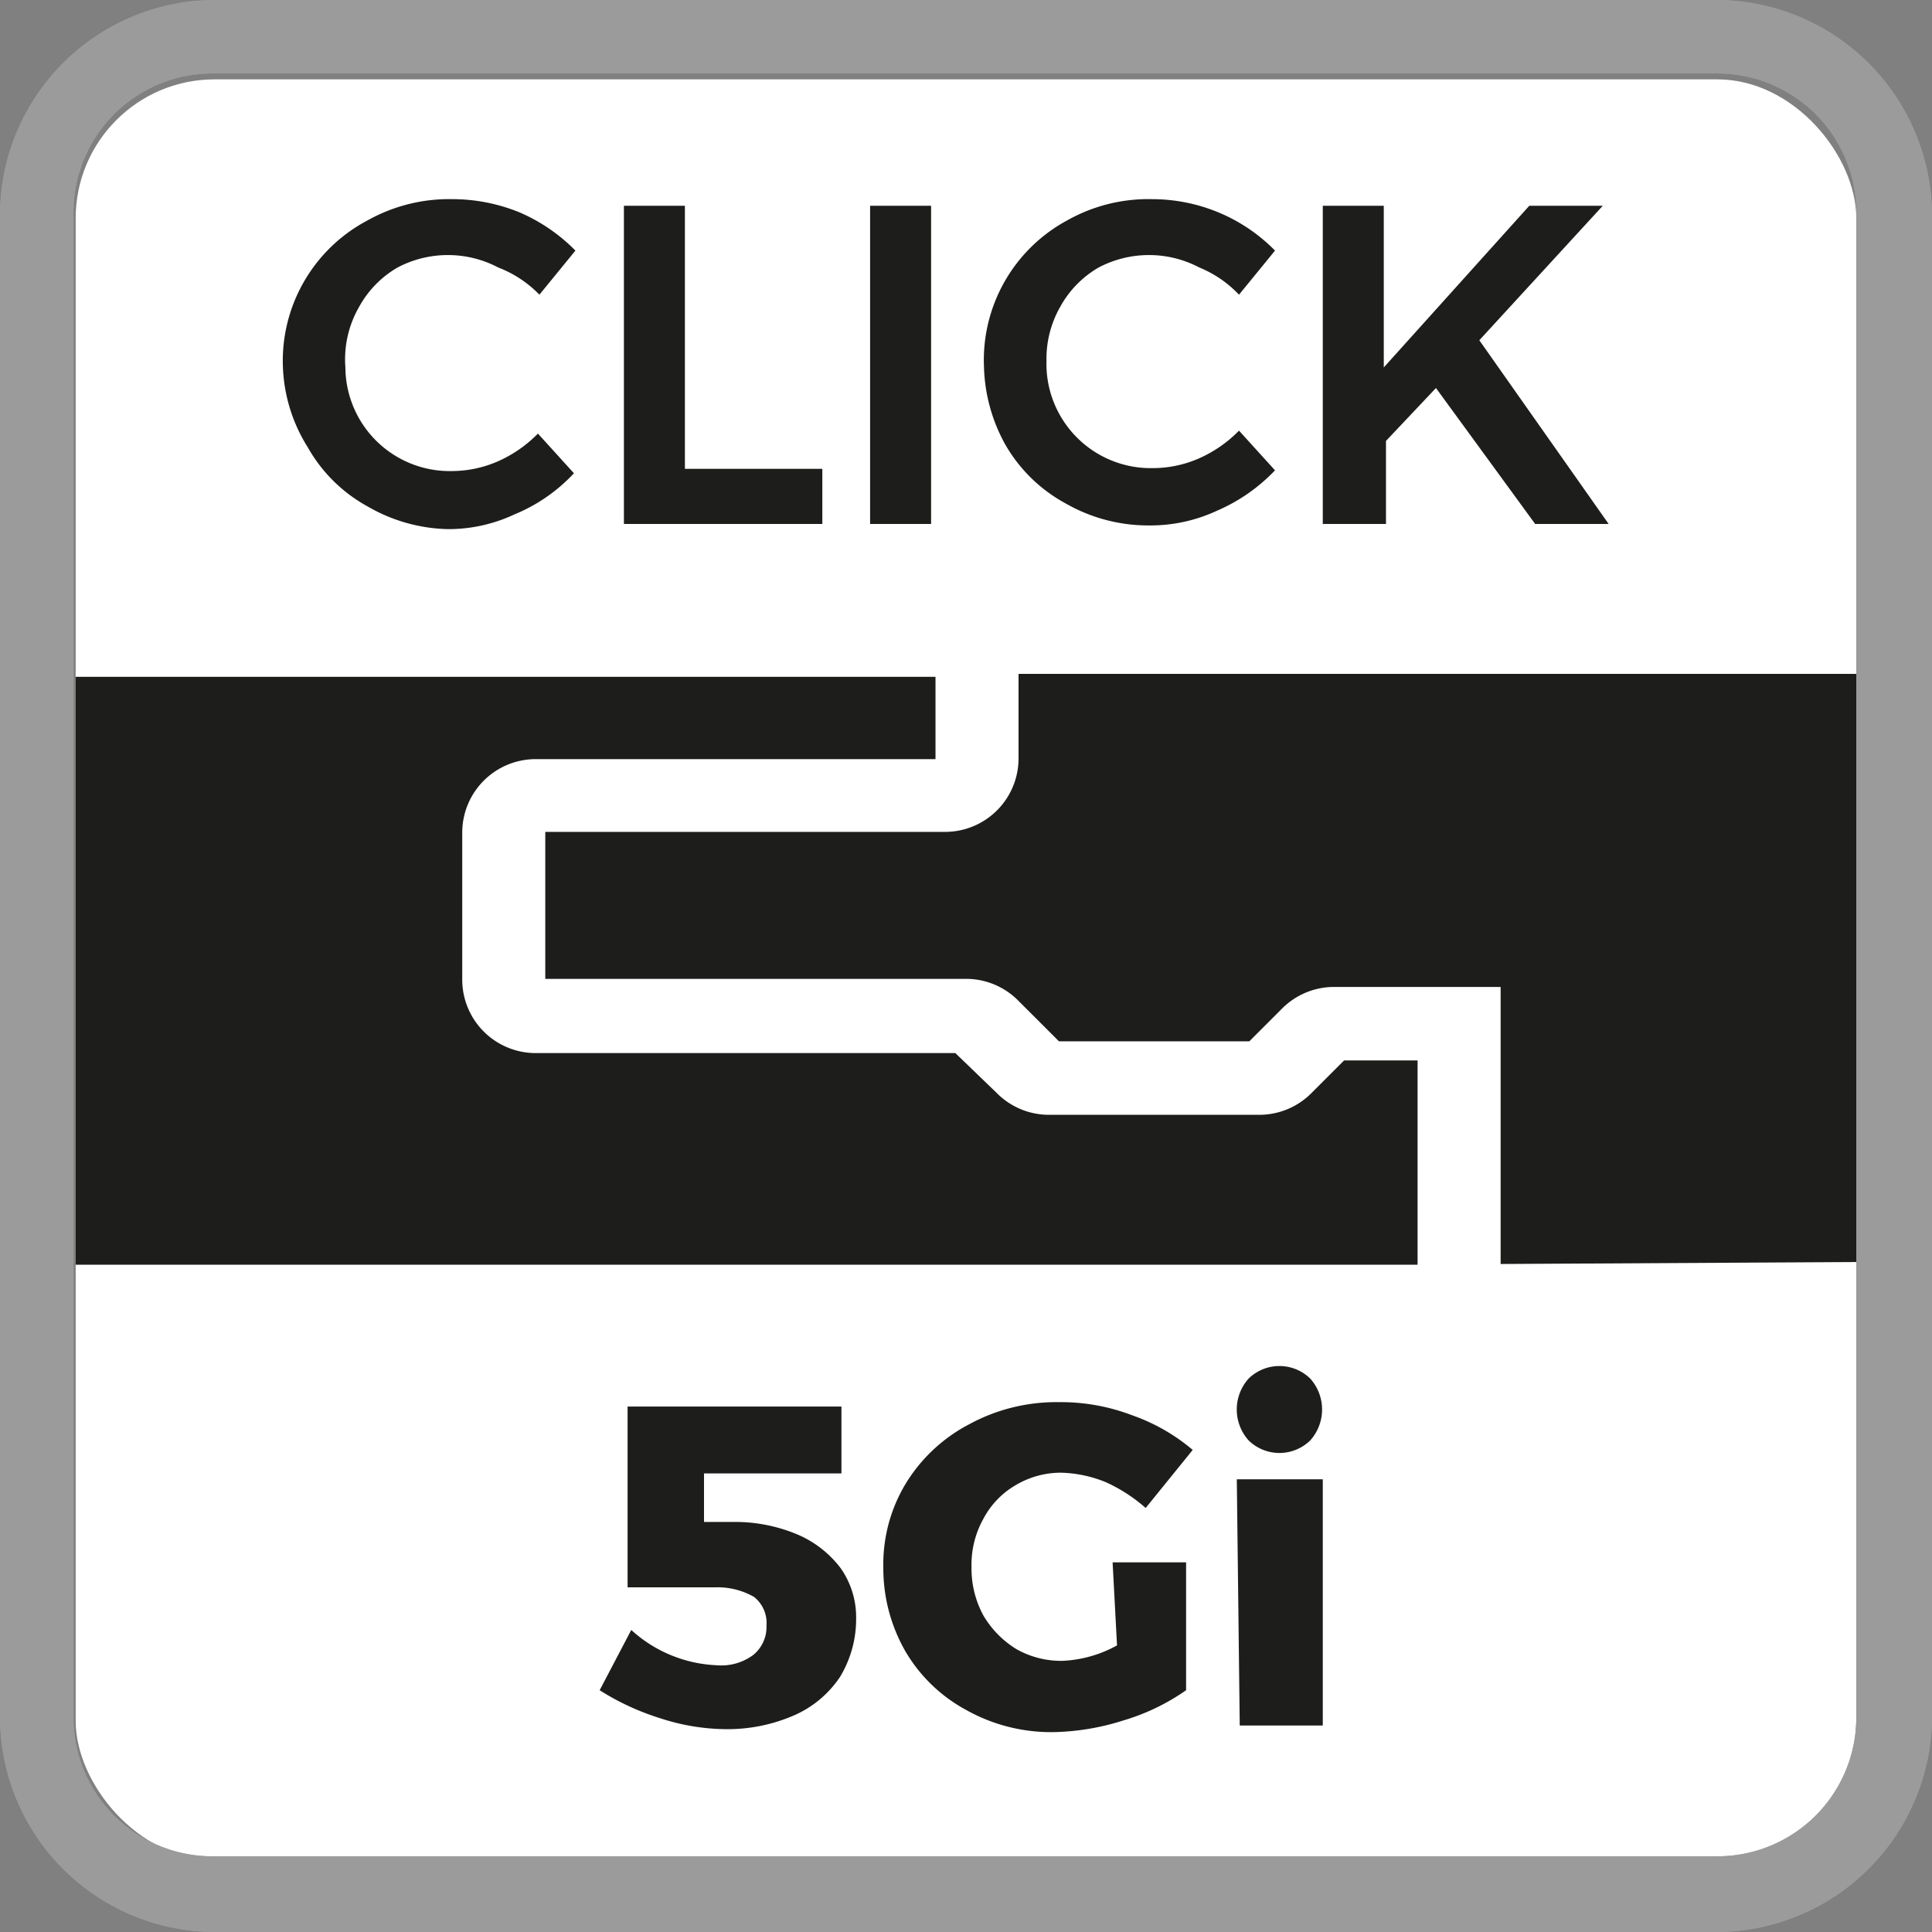
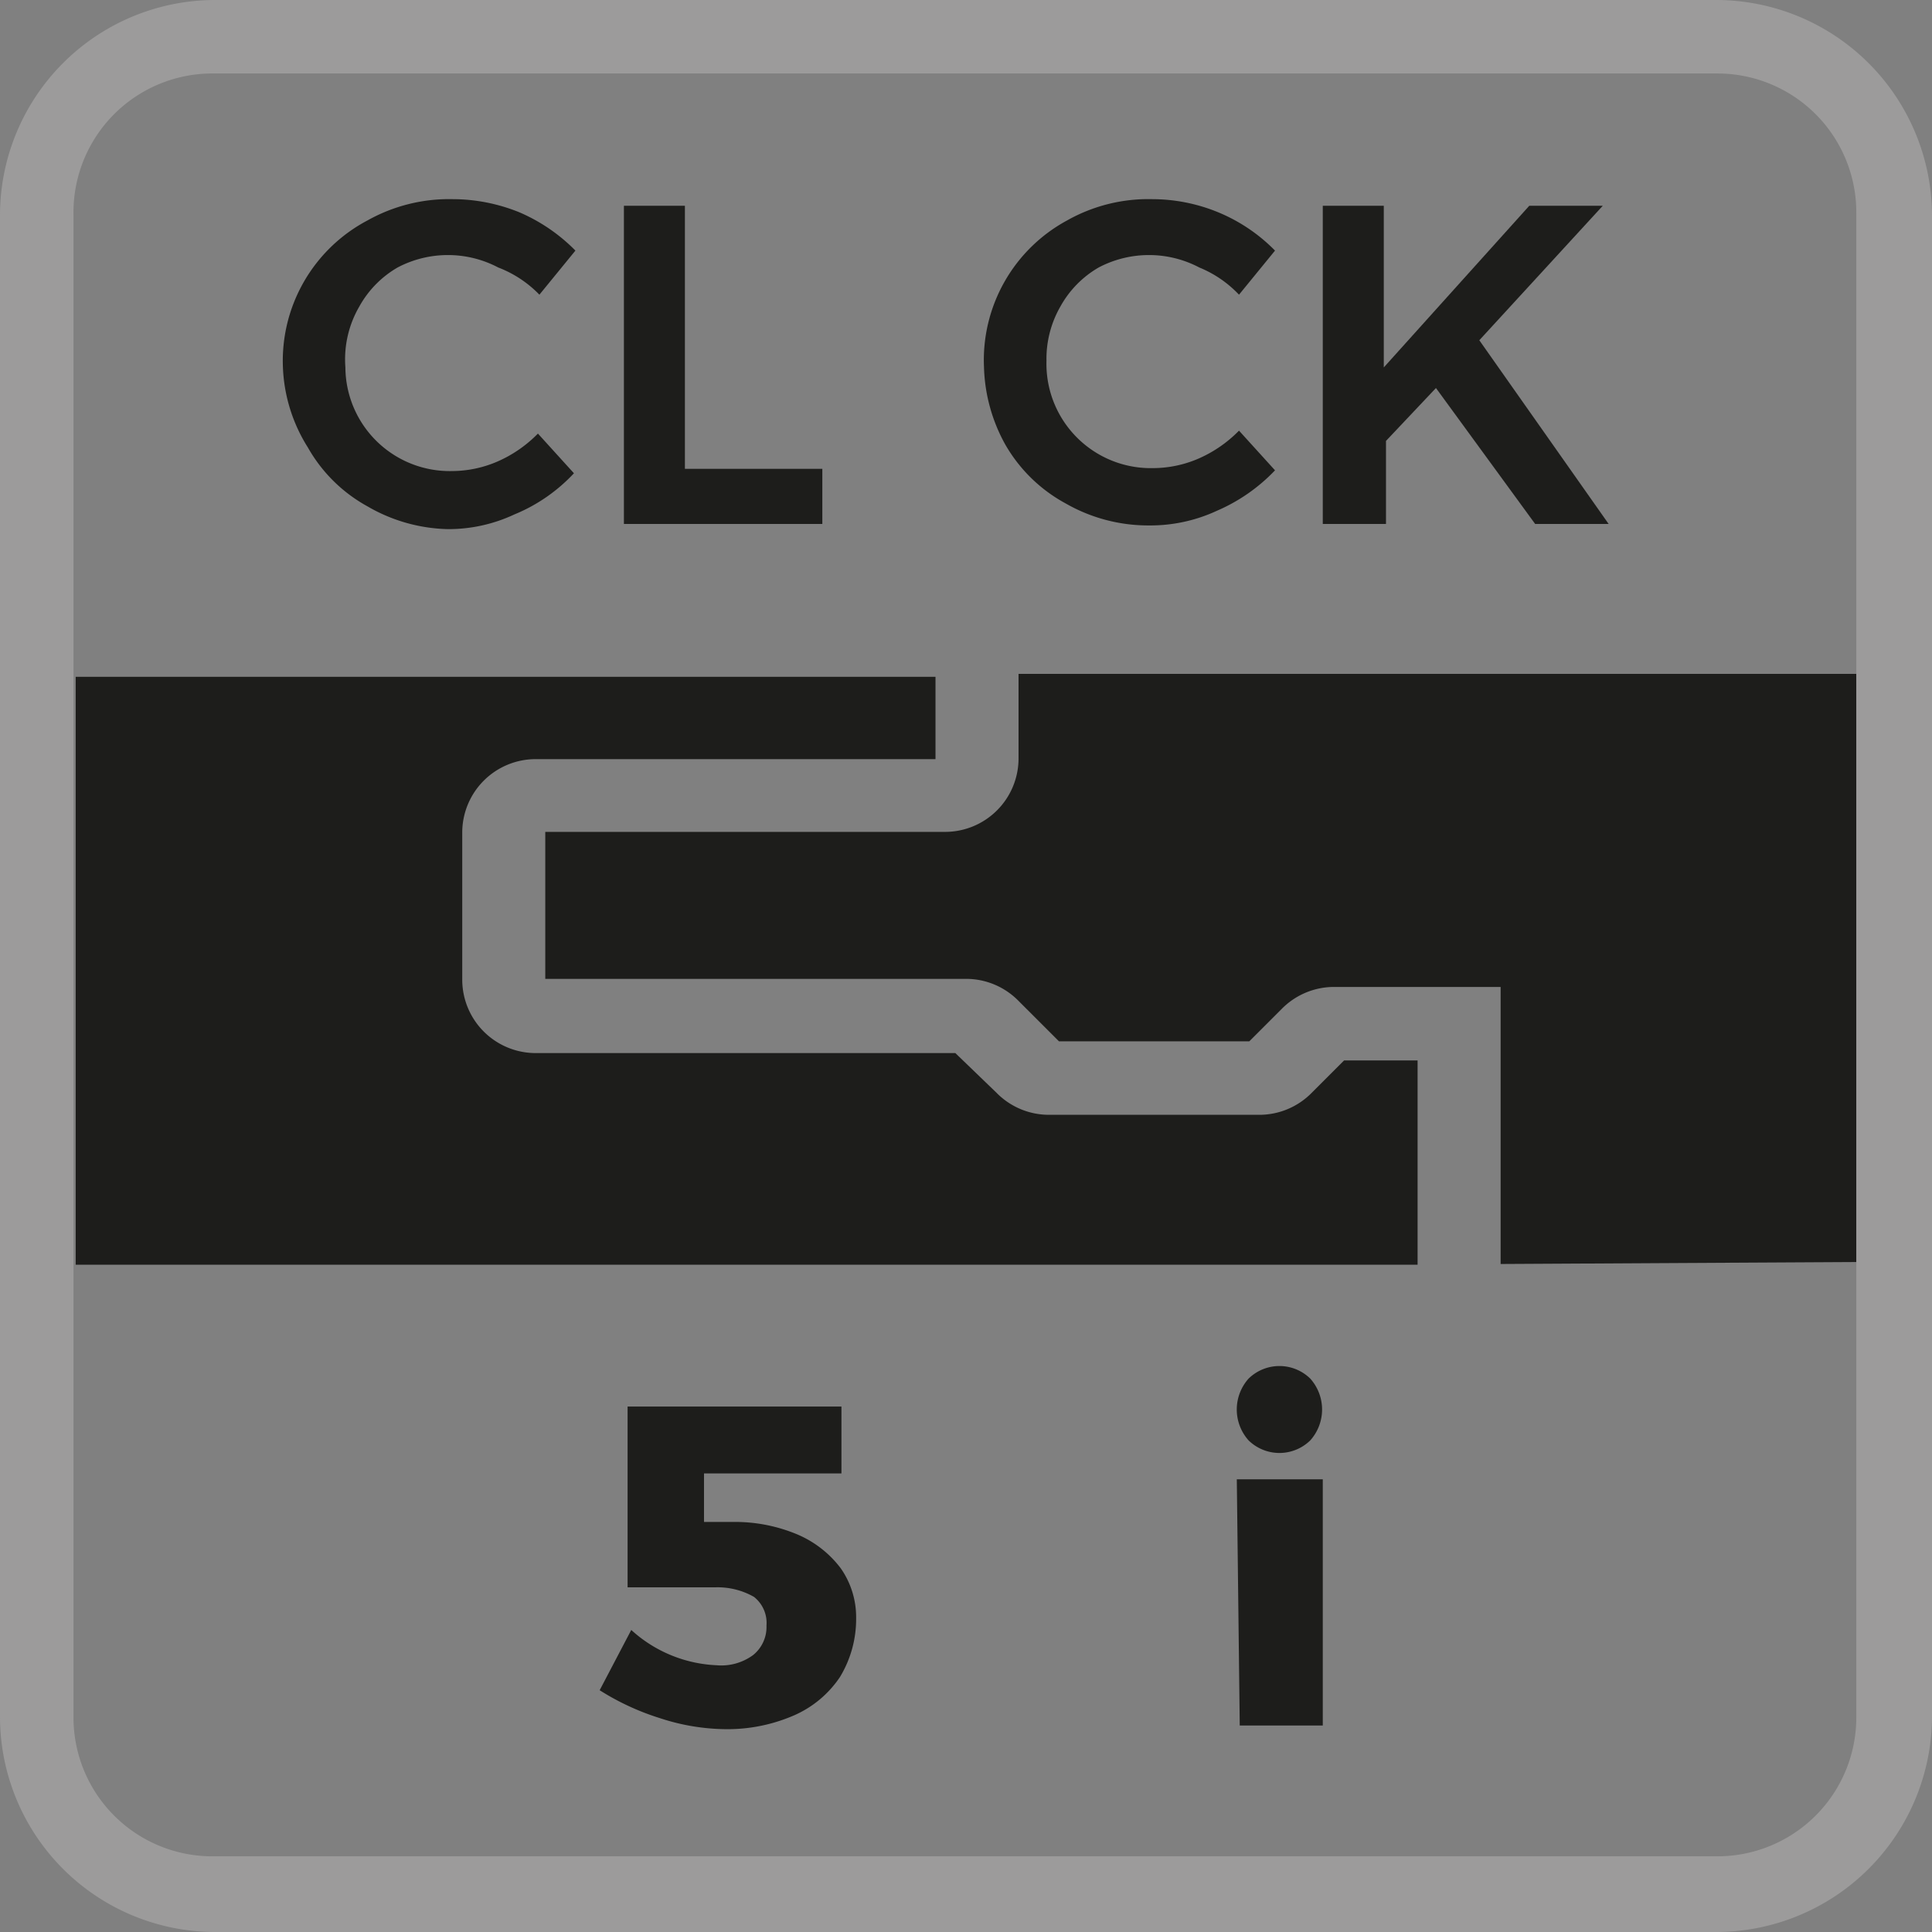
<svg xmlns="http://www.w3.org/2000/svg" id="Capa_1" data-name="Capa 1" viewBox="0 0 26.29 26.29">
  <rect x="0" y="0" width="26.29" height="26.29" fill="#808080" stroke="none" />
  <defs>
    <style>.cls-1{fill:none;}.cls-2{clip-path:url(#clip-path);}.cls-3{fill:#fff;}.cls-4{fill:#1d1d1b;}.cls-5{clip-path:url(#clip-path-2);}.cls-6{fill:#9c9b9b;}</style>
    <clipPath id="clip-path">
      <rect class="cls-1" width="26.29" height="26.29" />
    </clipPath>
    <clipPath id="clip-path-2">
      <rect class="cls-1" x="1.03" y="1.03" width="24.23" height="24.23" rx="1.89" />
    </clipPath>
  </defs>
  <g class="cls-2">
-     <rect class="cls-3" x="1.03" y="1.08" width="24.23" height="24.23" rx="1.89" />
-   </g>
+     </g>
  <path class="cls-4" d="M10.85,20.88a1.45,1.45,0,0,1,.59.46,1.16,1.16,0,0,1,.21.68,1.52,1.52,0,0,1-.22.8,1.45,1.45,0,0,1-.62.52,2.27,2.27,0,0,1-.93.19,2.93,2.93,0,0,1-.9-.15A3.45,3.45,0,0,1,8.16,23l.43-.82a1.84,1.84,0,0,0,1.16.48.73.73,0,0,0,.5-.14.49.49,0,0,0,.18-.4.45.45,0,0,0-.17-.39,1,1,0,0,0-.53-.13c-.55,0-1,0-1.19,0V19.14h2.91v.91H9.58v.66H10A2.19,2.19,0,0,1,10.85,20.88Z" />
-   <path class="cls-4" d="M15.14,21.26h1V23a2.92,2.92,0,0,1-.85.41,3.32,3.32,0,0,1-.95.16,2.36,2.36,0,0,1-1.19-.3,2.13,2.13,0,0,1-.83-.8,2.27,2.27,0,0,1-.3-1.15,2.12,2.12,0,0,1,.31-1.14,2.21,2.21,0,0,1,.86-.8,2.48,2.48,0,0,1,1.22-.3,2.72,2.72,0,0,1,1,.18,2.6,2.6,0,0,1,.82.47l-.64.79a2.18,2.18,0,0,0-.54-.35,1.72,1.72,0,0,0-.61-.13,1.2,1.2,0,0,0-.62.17,1.15,1.15,0,0,0-.44.46,1.28,1.28,0,0,0-.16.65,1.34,1.34,0,0,0,.16.66,1.32,1.32,0,0,0,.45.46,1.23,1.23,0,0,0,.63.16,1.68,1.68,0,0,0,.74-.21Z" />
  <path class="cls-4" d="M17.83,18.76a.63.63,0,0,1,0,.84.6.6,0,0,1-.84,0,.63.63,0,0,1,0-.84.6.6,0,0,1,.84,0Zm-1,1.37H18v3.35H16.87Z" />
  <path class="cls-4" d="M6.78,3.64a1.47,1.47,0,0,0-1.37,0,1.39,1.39,0,0,0-.52.53A1.43,1.43,0,0,0,4.7,5,1.42,1.42,0,0,0,6.15,6.41a1.57,1.57,0,0,0,.62-.13,1.75,1.75,0,0,0,.55-.38l.49.54A2.3,2.3,0,0,1,7,7a2.11,2.11,0,0,1-.91.2A2.27,2.27,0,0,1,5,6.89a2.08,2.08,0,0,1-.81-.8A2.2,2.2,0,0,1,3.85,5,2.16,2.16,0,0,1,5,3a2.27,2.27,0,0,1,1.16-.29,2.42,2.42,0,0,1,.91.18,2.39,2.39,0,0,1,.76.52l-.49.6A1.55,1.55,0,0,0,6.78,3.64Z" />
  <path class="cls-4" d="M8.49,2.8h.83V6.38h1.87v.75H8.49Z" />
-   <path class="cls-4" d="M11.84,2.8h.83V7.13h-.83Z" />
  <path class="cls-4" d="M16.32,3.64a1.47,1.47,0,0,0-1.37,0,1.39,1.39,0,0,0-.52.53,1.43,1.43,0,0,0-.19.74,1.42,1.42,0,0,0,1.45,1.46,1.57,1.57,0,0,0,.62-.13,1.75,1.75,0,0,0,.55-.38l.49.54a2.4,2.4,0,0,1-.79.55,2.15,2.15,0,0,1-.92.2,2.26,2.26,0,0,1-1.14-.3,2.1,2.1,0,0,1-.82-.8A2.29,2.29,0,0,1,13.39,5,2.16,2.16,0,0,1,14.52,3a2.25,2.25,0,0,1,1.16-.29,2.37,2.37,0,0,1,.9.18,2.33,2.33,0,0,1,.77.52l-.49.6A1.55,1.55,0,0,0,16.32,3.64Z" />
  <path class="cls-4" d="M21.89,7.13h-1L19.54,5.28,18.86,6V7.13H18V2.8h.83V5L20.81,2.8h1L20.13,4.63Z" />
  <g class="cls-5">
    <path class="cls-4" d="M25.86,17.17v-8h-12v1.15a1,1,0,0,1-1,1H7.42v2l5.61,0h.12a1,1,0,0,1,.71.3l.55.55H17l.44-.44a1,1,0,0,1,.71-.3h2.27v3.77Z" />
    <path class="cls-4" d="M19.29,14.43h-1l-.44.44a1,1,0,0,1-.71.3H14.27a1,1,0,0,1-.71-.3L13,14.33H7.29a1,1,0,0,1-1-1v-2a1,1,0,0,1,1-1h5.44V9.21H.43v8H19.29Z" />
  </g>
  <g class="cls-2">
    <path class="cls-6" d="M23.37,1a1.89,1.89,0,0,1,1.89,1.89V23.37a1.89,1.89,0,0,1-1.89,1.89H2.92A1.89,1.89,0,0,1,1,23.37V2.92A1.89,1.89,0,0,1,2.92,1Zm0-1H2.92A2.93,2.93,0,0,0,0,2.92V23.37a2.93,2.93,0,0,0,2.92,2.92H23.37a2.94,2.94,0,0,0,2.92-2.92V2.92A2.94,2.94,0,0,0,23.37,0" />
-     <path class="cls-6" d="M23.37,1a1.89,1.89,0,0,1,1.89,1.89V23.37a1.89,1.89,0,0,1-1.89,1.89H2.92A1.89,1.89,0,0,1,1,23.37V2.92A1.89,1.89,0,0,1,2.92,1Zm0-1H2.92A2.93,2.93,0,0,0,0,2.92V23.37a2.93,2.93,0,0,0,2.92,2.92H23.37a2.94,2.94,0,0,0,2.92-2.92V2.92A2.94,2.94,0,0,0,23.37,0" />
  </g>
</svg>